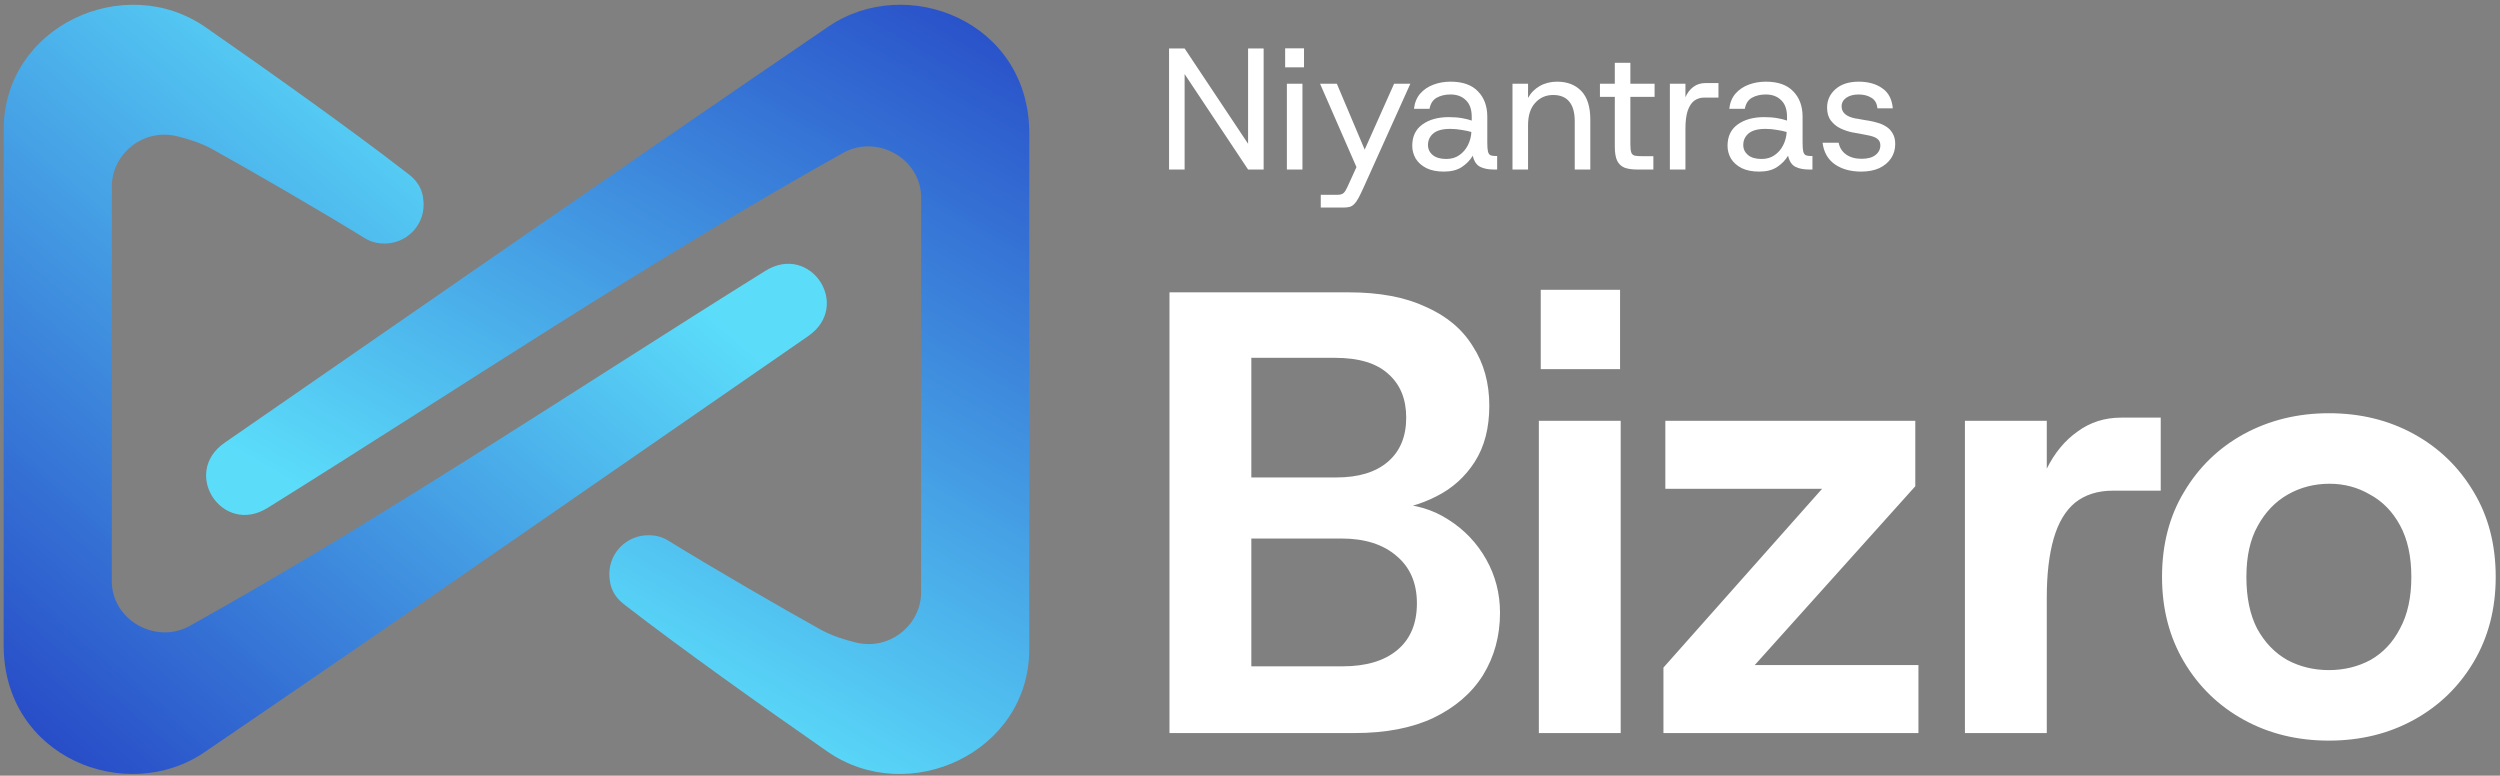
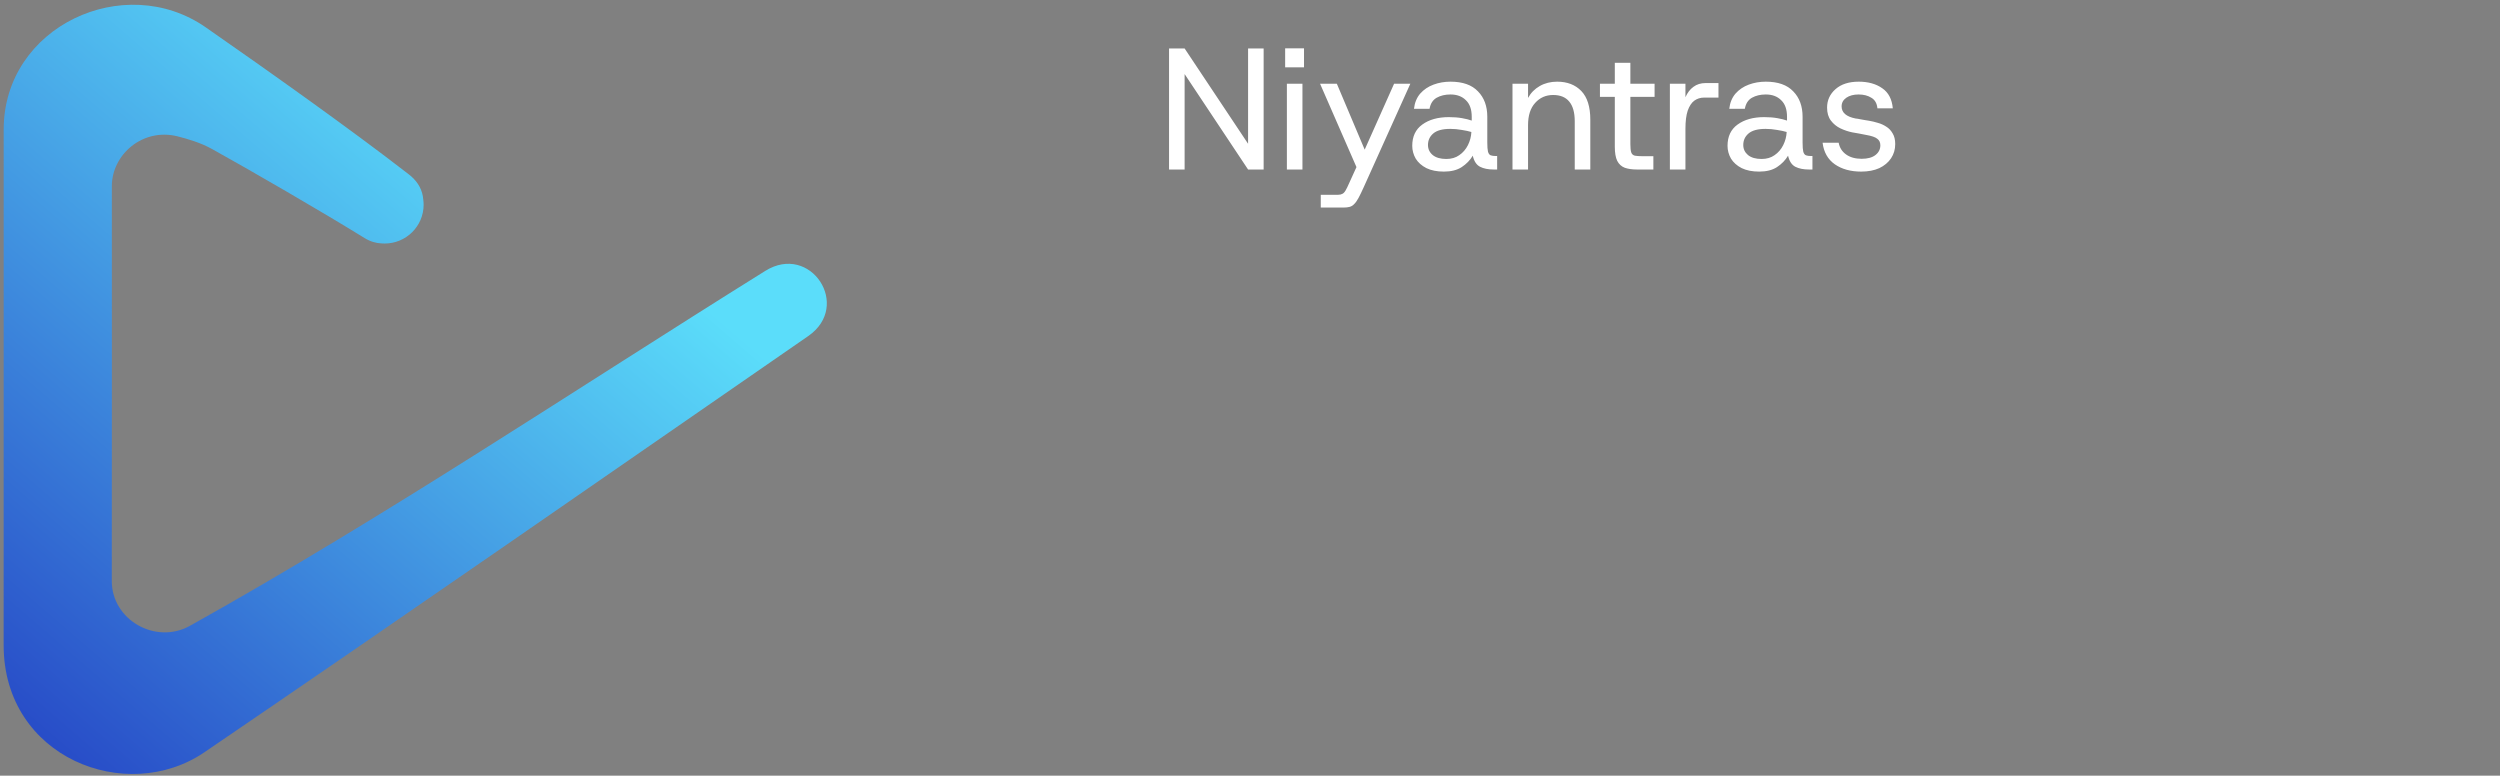
<svg xmlns="http://www.w3.org/2000/svg" width="390" height="121" viewBox="0 0 390 121" fill="none">
  <rect x="0" y="0" width="390" height="121" fill="#808080" stroke="none" />
  <path d="M182.372 26.445V7.562H184.8L194.7 22.426V7.562H197.128V26.445H194.7L184.8 11.554V26.445H182.372ZM200.754 26.445V13.065H203.182V26.445H200.754ZM200.484 10.502V7.535H203.425V10.502H200.484ZM206.039 32.38V30.384H208.764C209.015 30.384 209.222 30.339 209.384 30.249C209.564 30.177 209.735 30.006 209.897 29.736C210.058 29.467 210.256 29.062 210.49 28.523L212.001 25.204L211.785 26.472L205.931 13.065H208.548L212.891 23.343L217.477 13.065H220.013L212.756 29.17C212.432 29.889 212.154 30.465 211.92 30.896C211.686 31.328 211.461 31.643 211.245 31.841C211.048 32.056 210.814 32.2 210.544 32.272C210.292 32.344 209.96 32.38 209.546 32.38H206.039ZM225.247 26.769C224.168 26.769 223.26 26.589 222.523 26.23C221.785 25.852 221.228 25.357 220.85 24.746C220.49 24.116 220.311 23.451 220.311 22.75C220.311 21.293 220.832 20.187 221.875 19.431C222.936 18.658 224.321 18.271 226.03 18.271C226.785 18.271 227.468 18.325 228.08 18.433C228.691 18.541 229.195 18.667 229.59 18.811V18.218C229.59 17.067 229.285 16.203 228.673 15.628C228.08 15.034 227.279 14.738 226.272 14.738C225.445 14.738 224.726 14.908 224.114 15.25C223.521 15.592 223.152 16.167 223.008 16.977H220.58C220.688 16.023 221.012 15.232 221.551 14.603C222.109 13.973 222.801 13.506 223.629 13.2C224.456 12.894 225.337 12.741 226.272 12.741C228.179 12.741 229.608 13.245 230.562 14.252C231.533 15.241 232.018 16.563 232.018 18.218V22.237C232.018 22.884 232.054 23.361 232.126 23.667C232.216 23.973 232.36 24.161 232.558 24.233C232.756 24.305 233.025 24.341 233.367 24.341H233.556V26.445H233.043C232.162 26.445 231.443 26.301 230.885 26.014C230.328 25.726 229.95 25.15 229.752 24.287C229.339 24.989 228.763 25.582 228.026 26.068C227.306 26.535 226.38 26.769 225.247 26.769ZM225.625 24.8C226.416 24.8 227.091 24.602 227.648 24.206C228.224 23.811 228.673 23.289 228.997 22.642C229.321 21.994 229.501 21.311 229.536 20.591C229.123 20.465 228.619 20.358 228.026 20.268C227.432 20.16 226.839 20.106 226.245 20.106C225.022 20.106 224.132 20.349 223.575 20.834C223.035 21.302 222.765 21.895 222.765 22.615C222.765 23.244 223.008 23.766 223.494 24.179C223.997 24.593 224.708 24.8 225.625 24.8ZM235.948 26.445V13.065H238.376V15.277C238.808 14.486 239.419 13.865 240.211 13.416C241.002 12.966 241.901 12.741 242.908 12.741C244.491 12.741 245.75 13.227 246.685 14.198C247.62 15.169 248.088 16.662 248.088 18.676V26.445H245.66V18.919C245.66 17.552 245.372 16.527 244.797 15.844C244.239 15.16 243.403 14.819 242.288 14.819C241.155 14.819 240.22 15.232 239.482 16.059C238.745 16.869 238.376 18.02 238.376 19.512V26.445H235.948ZM255.39 26.445C254.635 26.445 253.996 26.355 253.475 26.175C252.953 25.978 252.557 25.618 252.288 25.096C252.036 24.575 251.91 23.838 251.91 22.884V15.115H249.59V13.065H251.91V9.801H254.338V13.065H258.115V15.115H254.338V22.507C254.338 23.082 254.383 23.505 254.473 23.775C254.563 24.044 254.752 24.215 255.039 24.287C255.327 24.341 255.741 24.368 256.28 24.368H257.926V26.445H255.39ZM260.501 26.445V13.065H262.929V15.169C263.235 14.468 263.648 13.928 264.17 13.551C264.692 13.155 265.33 12.957 266.085 12.957H268.082V15.223H265.843C265.267 15.223 264.754 15.385 264.305 15.709C263.873 16.032 263.532 16.554 263.28 17.273C263.046 17.975 262.929 18.91 262.929 20.079V26.445H260.501ZM274.432 26.769C273.353 26.769 272.445 26.589 271.707 26.23C270.97 25.852 270.412 25.357 270.035 24.746C269.675 24.116 269.495 23.451 269.495 22.75C269.495 21.293 270.017 20.187 271.06 19.431C272.121 18.658 273.506 18.271 275.214 18.271C275.969 18.271 276.653 18.325 277.264 18.433C277.876 18.541 278.379 18.667 278.775 18.811V18.218C278.775 17.067 278.469 16.203 277.858 15.628C277.264 15.034 276.464 14.738 275.457 14.738C274.63 14.738 273.91 14.908 273.299 15.25C272.705 15.592 272.337 16.167 272.193 16.977H269.765C269.873 16.023 270.196 15.232 270.736 14.603C271.294 13.973 271.986 13.506 272.813 13.2C273.64 12.894 274.522 12.741 275.457 12.741C277.363 12.741 278.793 13.245 279.746 14.252C280.717 15.241 281.203 16.563 281.203 18.218V22.237C281.203 22.884 281.239 23.361 281.311 23.667C281.401 23.973 281.545 24.161 281.742 24.233C281.94 24.305 282.21 24.341 282.552 24.341H282.741V26.445H282.228C281.347 26.445 280.627 26.301 280.07 26.014C279.512 25.726 279.135 25.15 278.937 24.287C278.523 24.989 277.948 25.582 277.21 26.068C276.491 26.535 275.565 26.769 274.432 26.769ZM274.809 24.8C275.601 24.8 276.275 24.602 276.833 24.206C277.408 23.811 277.858 23.289 278.181 22.642C278.505 21.994 278.685 21.311 278.721 20.591C278.307 20.465 277.804 20.358 277.21 20.268C276.617 20.16 276.023 20.106 275.43 20.106C274.207 20.106 273.317 20.349 272.759 20.834C272.22 21.302 271.95 21.895 271.95 22.615C271.95 23.244 272.193 23.766 272.678 24.179C273.182 24.593 273.892 24.8 274.809 24.8ZM290.339 26.769C288.703 26.769 287.336 26.391 286.239 25.636C285.142 24.863 284.504 23.739 284.324 22.264H286.832C286.976 23.037 287.363 23.649 287.992 24.098C288.622 24.548 289.431 24.773 290.42 24.773C291.356 24.773 292.075 24.575 292.578 24.179C293.082 23.784 293.334 23.28 293.334 22.669C293.334 22.219 293.172 21.877 292.848 21.643C292.542 21.392 291.967 21.194 291.122 21.05C290.78 20.978 290.411 20.906 290.016 20.834C289.638 20.762 289.278 20.699 288.937 20.645C288.325 20.52 287.714 20.313 287.102 20.025C286.509 19.737 286.014 19.332 285.619 18.811C285.223 18.289 285.025 17.615 285.025 16.788C285.025 15.637 285.466 14.675 286.347 13.901C287.228 13.128 288.433 12.741 289.962 12.741C291.436 12.741 292.659 13.083 293.631 13.766C294.602 14.432 295.15 15.475 295.276 16.896H292.875C292.803 16.122 292.489 15.574 291.931 15.25C291.392 14.908 290.726 14.738 289.935 14.738C289.161 14.738 288.523 14.908 288.019 15.25C287.534 15.592 287.291 16.041 287.291 16.599C287.291 17.57 288.019 18.2 289.476 18.487C289.692 18.505 289.917 18.541 290.151 18.595C290.402 18.631 290.654 18.676 290.906 18.73C291.158 18.766 291.383 18.802 291.58 18.838C292.012 18.91 292.462 19.018 292.929 19.162C293.397 19.288 293.837 19.485 294.251 19.755C294.665 20.007 294.997 20.358 295.249 20.807C295.519 21.239 295.654 21.796 295.654 22.48C295.654 23.307 295.438 24.044 295.006 24.692C294.575 25.339 293.963 25.852 293.172 26.23C292.381 26.589 291.436 26.769 290.339 26.769Z" fill="white" />
-   <path d="M182.439 114.357V45.606H210.43C215.21 45.606 219.204 46.359 222.413 47.865C225.687 49.306 228.142 51.368 229.779 54.053C231.481 56.672 232.332 59.749 232.332 63.285C232.332 66.755 231.579 69.669 230.074 72.026C228.568 74.383 226.57 76.184 224.082 77.428C221.66 78.672 219.008 79.425 216.127 79.687L217.698 78.607C220.776 78.672 223.526 79.491 225.948 81.062C228.437 82.634 230.401 84.696 231.841 87.25C233.282 89.803 234.002 92.586 234.002 95.598C234.002 99.199 233.118 102.441 231.35 105.322C229.582 108.137 226.996 110.363 223.591 112C220.252 113.572 216.16 114.357 211.314 114.357H182.439ZM195.207 103.947H209.448C213.115 103.947 215.963 103.095 217.993 101.393C220.023 99.691 221.038 97.268 221.038 94.125C221.038 90.982 219.99 88.527 217.895 86.759C215.799 84.925 212.918 84.009 209.252 84.009H195.207V103.947ZM195.207 74.482H208.466C211.936 74.482 214.621 73.663 216.52 72.026C218.419 70.389 219.368 68.098 219.368 65.151C219.368 62.27 218.451 60.011 216.618 58.374C214.785 56.672 212.002 55.821 208.27 55.821H195.207V74.482ZM240.06 114.357V65.642H252.828V114.357H240.06ZM240.355 57.589V45.213H252.73V57.589H240.355ZM259.498 114.357V104.143L284.249 76.25H259.793V65.642H298.785V75.857L273.74 103.75H299.276V114.357H259.498ZM306.529 114.357V65.642H319.297V73.107C320.541 70.618 322.145 68.687 324.109 67.312C326.074 65.871 328.333 65.151 330.886 65.151H337.074V76.544H329.609C327.252 76.544 325.288 77.166 323.716 78.41C322.21 79.654 321.097 81.52 320.377 84.009C319.657 86.497 319.297 89.574 319.297 93.241V114.357H306.529ZM363.303 115.536C358.392 115.536 353.972 114.456 350.044 112.295C346.115 110.134 343.005 107.122 340.713 103.259C338.421 99.396 337.276 94.976 337.276 90C337.276 84.958 338.421 80.538 340.713 76.741C343.005 72.877 346.115 69.865 350.044 67.705C354.038 65.544 358.458 64.464 363.303 64.464C368.214 64.464 372.633 65.544 376.562 67.705C380.491 69.865 383.601 72.877 385.893 76.741C388.184 80.538 389.33 84.958 389.33 90C389.33 94.976 388.184 99.396 385.893 103.259C383.601 107.122 380.491 110.134 376.562 112.295C372.633 114.456 368.214 115.536 363.303 115.536ZM363.303 104.536C365.66 104.536 367.821 104.012 369.785 102.964C371.749 101.851 373.288 100.214 374.401 98.054C375.58 95.893 376.169 93.208 376.169 90C376.169 86.791 375.58 84.107 374.401 81.946C373.223 79.785 371.651 78.181 369.687 77.133C367.788 76.02 365.693 75.464 363.401 75.464C361.044 75.464 358.883 76.02 356.919 77.133C354.954 78.247 353.383 79.884 352.204 82.044C351.026 84.14 350.437 86.791 350.437 90C350.437 93.208 350.993 95.893 352.106 98.054C353.285 100.214 354.856 101.851 356.821 102.964C358.785 104.012 360.946 104.536 363.303 104.536Z" fill="white" />
-   <path fill-rule="evenodd" clip-rule="evenodd" d="M35.05 69.062C65.835 47.788 98.623 24.989 129.254 4.129C141.429 -4.162 160.569 3.288 160.569 20.816L160.564 101.274C160.564 117.393 141.723 126.041 129.047 117.221C119.01 110.237 106.414 101.291 97.62 94.482C97.44 94.355 97.268 94.218 97.103 94.073C95.825 93.002 95.219 91.706 95.114 90.393C95.075 90.115 95.054 89.832 95.054 89.545C95.054 86.203 97.778 83.495 101.137 83.495C101.282 83.495 101.425 83.5 101.568 83.51C102.46 83.539 103.375 83.798 104.267 84.349C110.978 88.497 122.261 95.028 128.091 98.254C129.764 99.179 131.724 99.783 133.441 100.214C138.858 101.573 143.692 97.397 143.692 92.435C143.692 75.052 143.668 52.239 143.7 30.834C143.709 24.791 136.864 20.868 131.506 23.86C100.794 41.007 71.614 60.609 41.75 79.227C34.692 83.628 28.223 73.78 35.05 69.062Z" fill="url(#paint0_linear_6893_15844)" />
  <path fill-rule="evenodd" clip-rule="evenodd" d="M126.089 52.423C95.304 73.696 62.516 96.495 31.885 117.355C19.71 125.646 0.57 118.197 0.57 100.668L0.574 20.21C0.574 4.092 19.416 -4.557 32.092 4.264C42.129 11.248 54.725 20.193 63.519 27.003C63.699 27.13 63.871 27.266 64.035 27.411C65.314 28.482 65.92 29.779 66.025 31.092C66.064 31.369 66.085 31.652 66.085 31.94C66.085 35.281 63.361 37.99 60.002 37.99C59.857 37.99 59.714 37.985 59.571 37.975C58.679 37.946 57.763 37.687 56.872 37.136C50.161 32.987 38.877 26.456 33.048 23.231C31.375 22.305 29.415 21.701 27.698 21.27C22.281 19.911 17.447 24.088 17.447 29.049C17.447 46.432 17.471 69.245 17.439 90.65C17.43 96.693 24.275 100.616 29.633 97.625C60.345 80.478 89.525 60.875 119.389 42.257C126.447 37.857 132.916 47.704 126.089 52.423Z" fill="url(#paint1_linear_6893_15844)" />
  <defs>
    <linearGradient id="paint0_linear_6893_15844" x1="81.364" y1="97.171" x2="148.151" y2="-17.251" gradientUnits="userSpaceOnUse">
      <stop stop-color="#5BDDFA" />
      <stop offset="1" stop-color="#233FC3" />
    </linearGradient>
    <linearGradient id="paint1_linear_6893_15844" x1="88.364" y1="29.135" x2="3.788" y2="127.622" gradientUnits="userSpaceOnUse">
      <stop stop-color="#5BDDFA" />
      <stop offset="1" stop-color="#233FC3" />
    </linearGradient>
  </defs>
</svg>